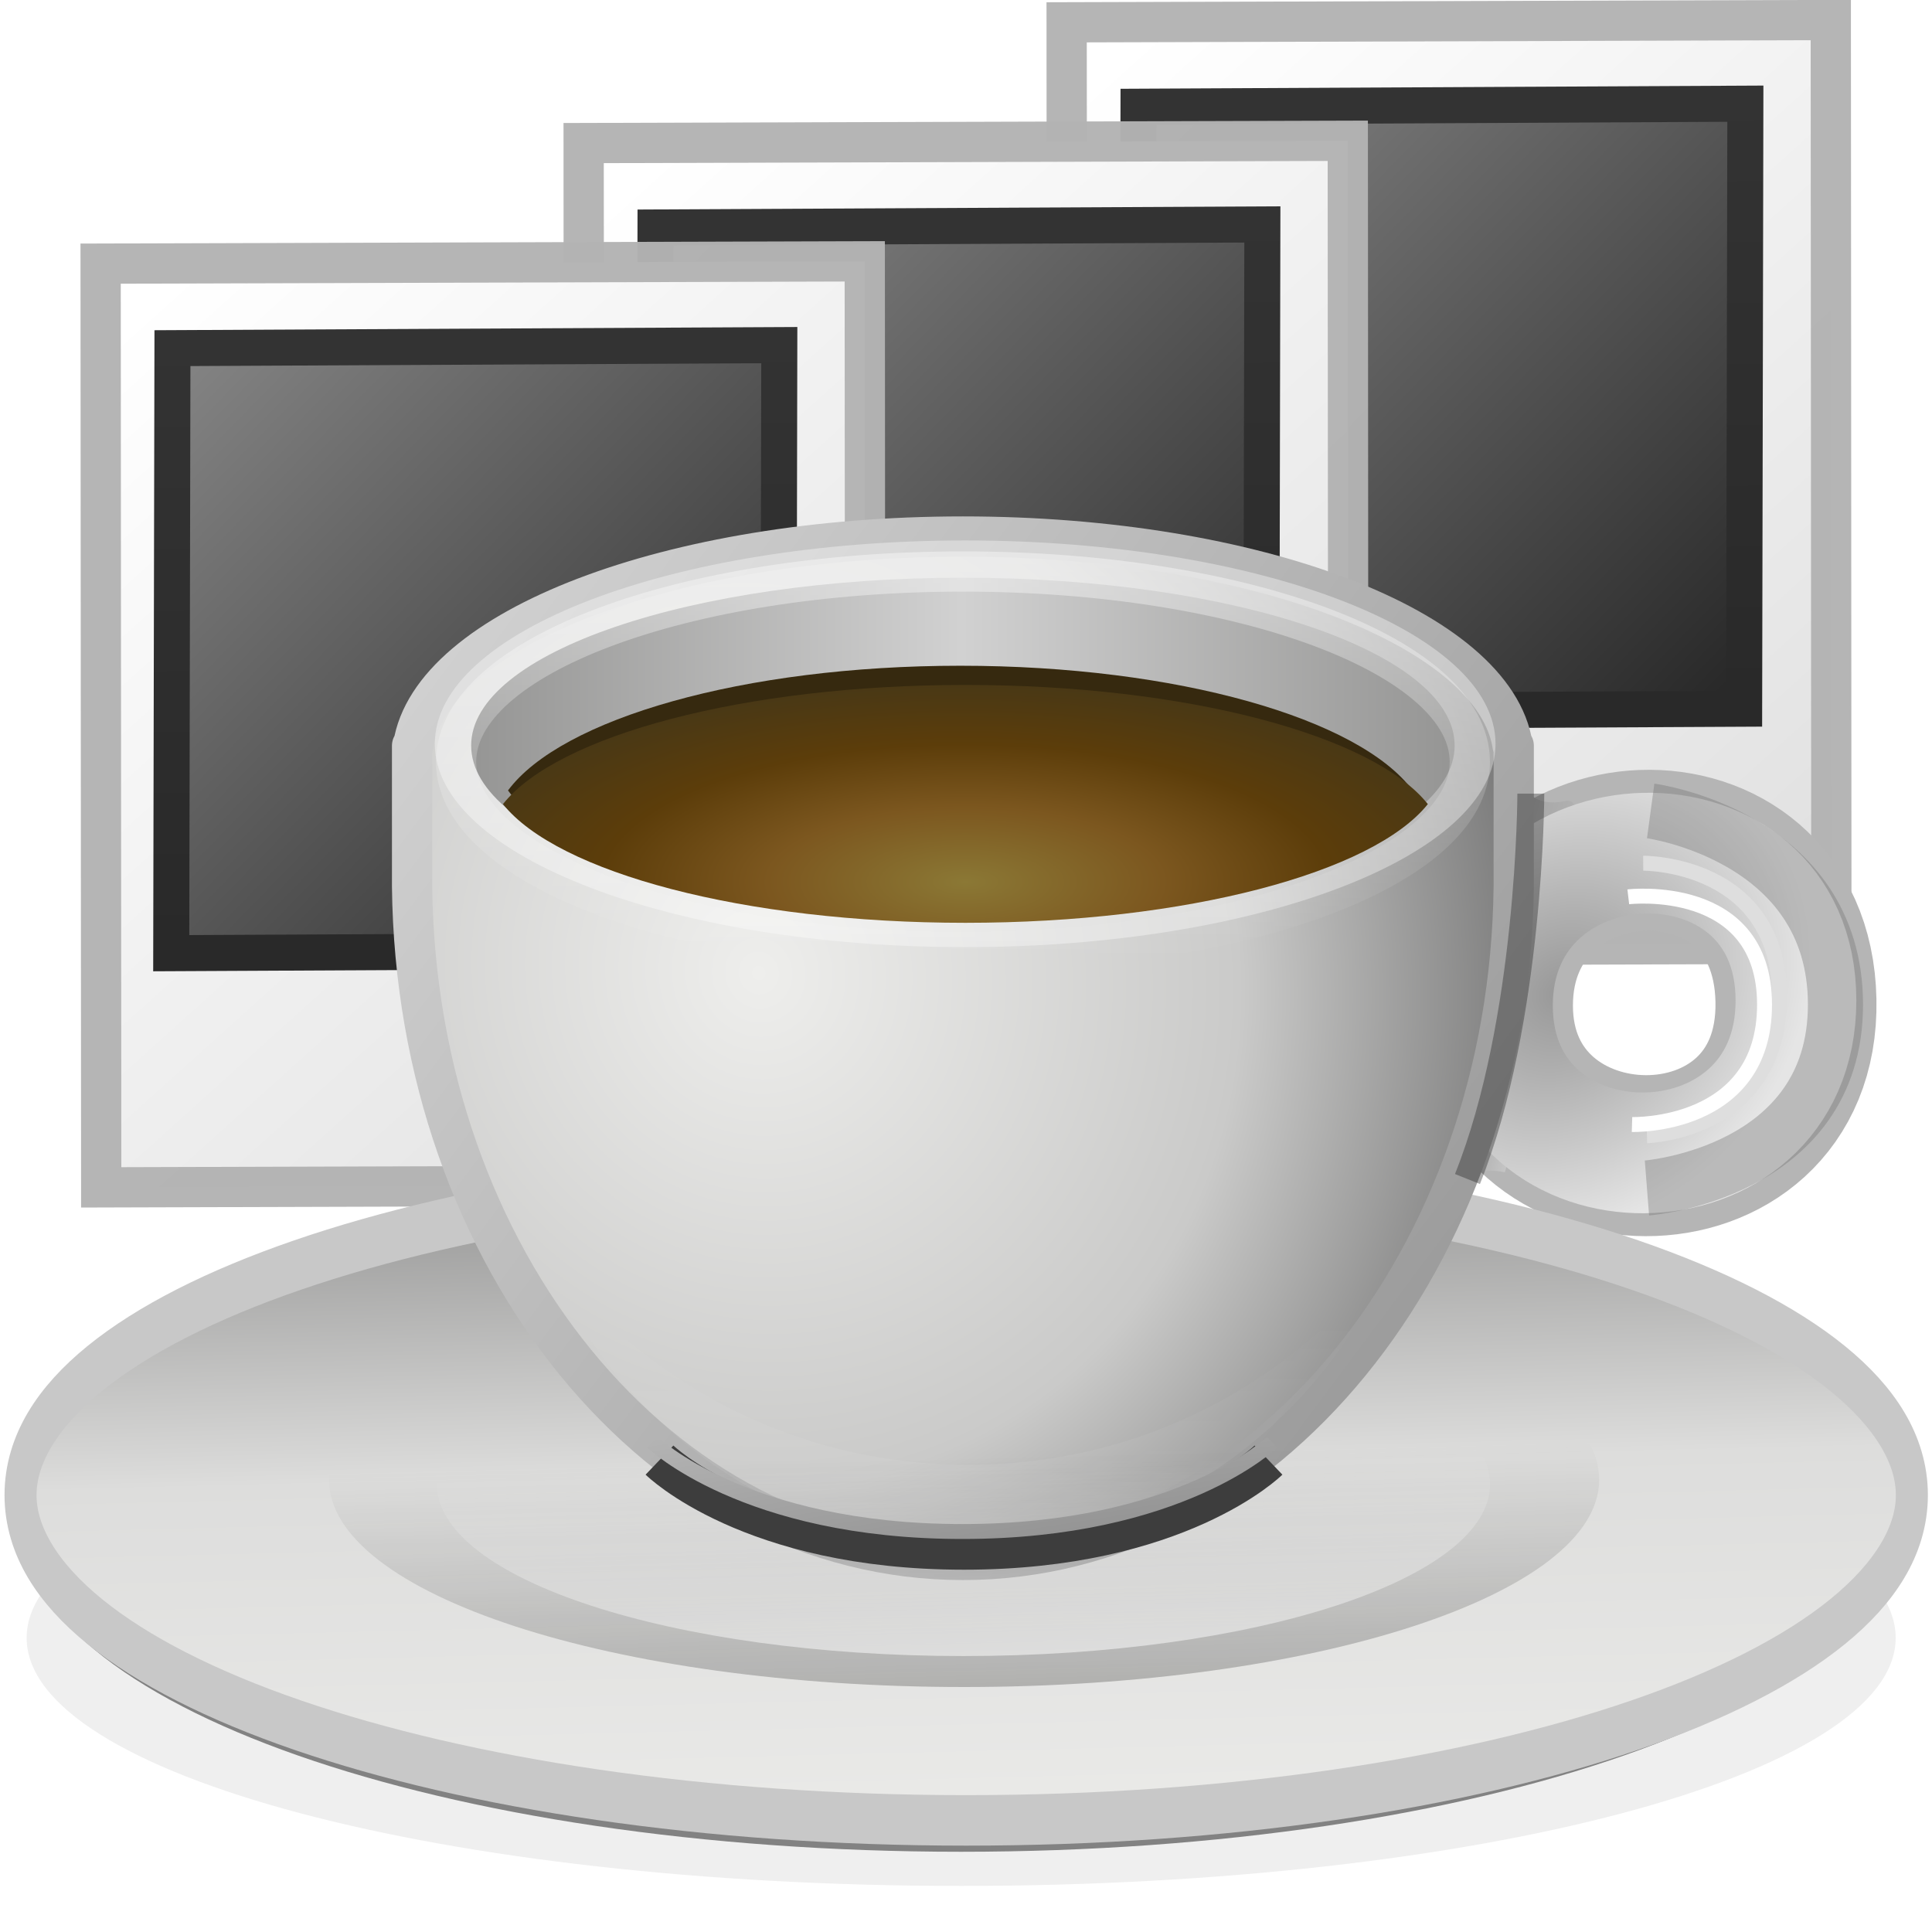
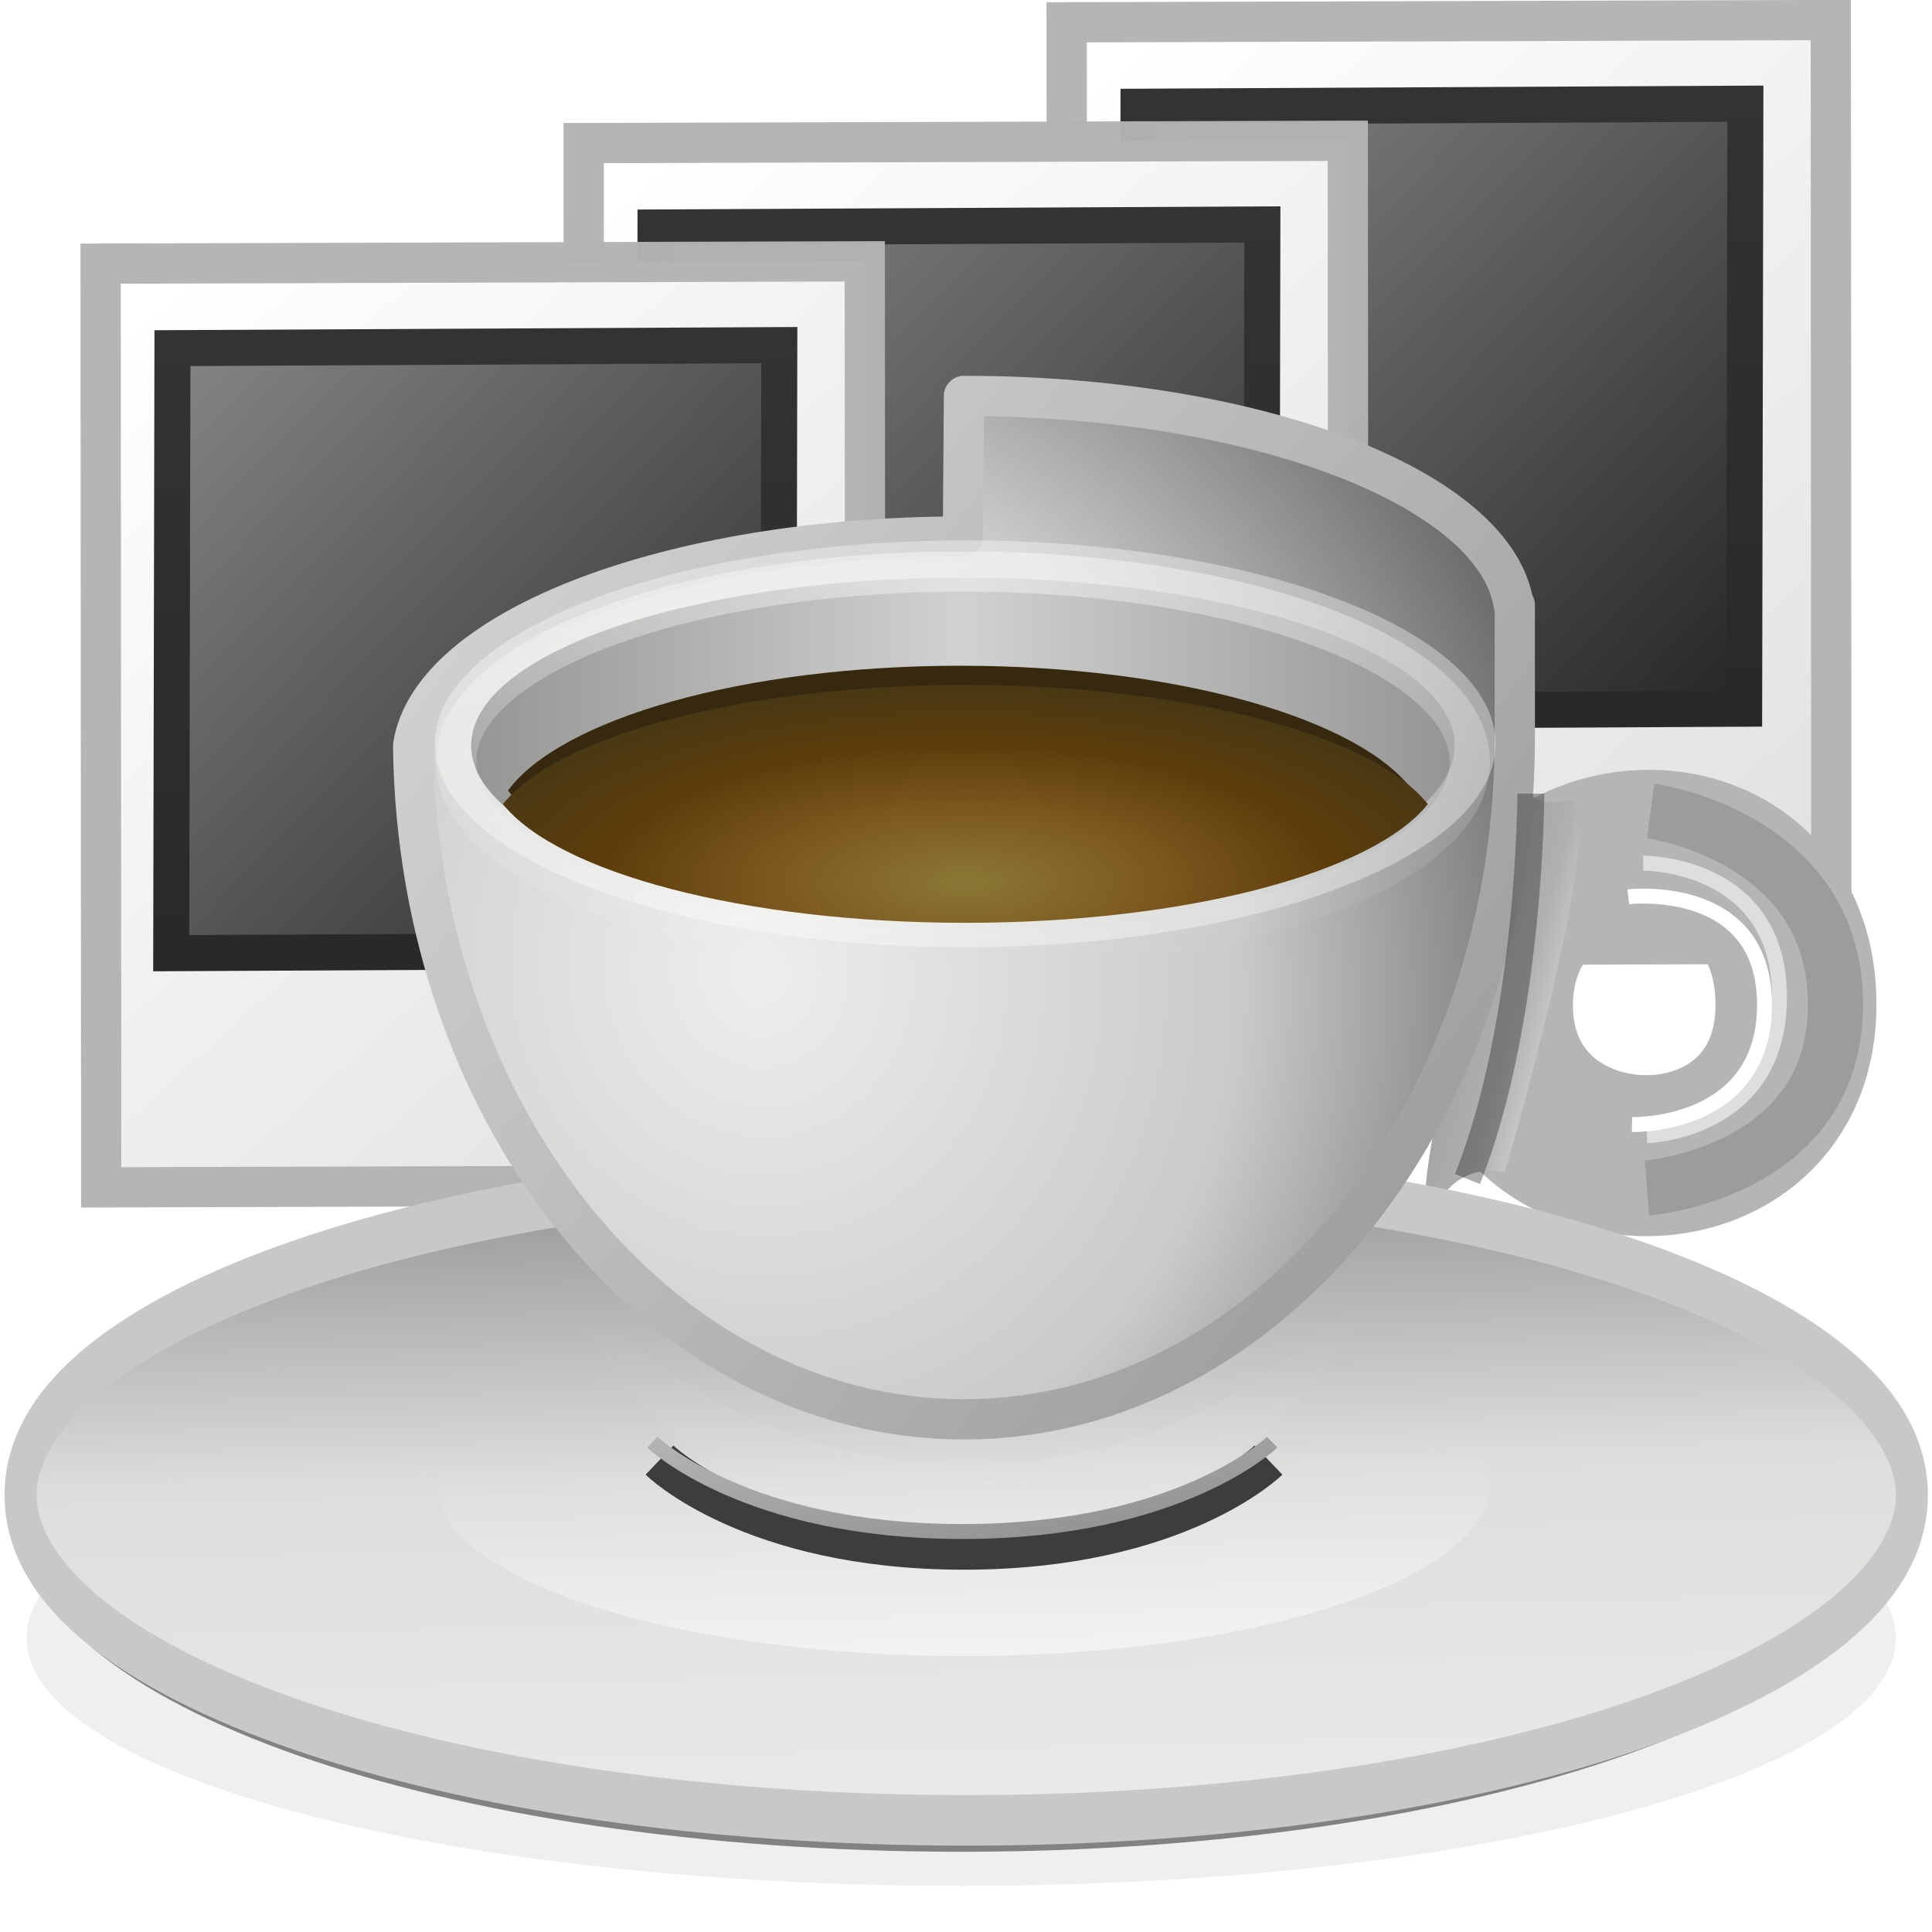
<svg xmlns="http://www.w3.org/2000/svg" xmlns:ns1="http://www.inkscape.org/namespaces/inkscape" xmlns:ns2="http://sodipodi.sourceforge.net/DTD/sodipodi-0.dtd" xmlns:xlink="http://www.w3.org/1999/xlink" width="48" height="48" id="svg4335" version="1.1" ns1:version="0.48.2 r9819" ns2:docname="ristretto_48.svg" ns1:export-filename="/home/ochosi/Nerdstuff/icons/ristretto/ristretto_48a.png" ns1:export-xdpi="90" ns1:export-ydpi="90">
  <defs id="defs4337">
    <linearGradient id="linearGradient5348">
      <stop id="stop5350" style="stop-color:#eeeeec;stop-opacity:0.067;" offset="0" />
      <stop id="stop5354" style="stop-color:#3c3c3c;stop-opacity:0.84;" offset="1" />
    </linearGradient>
    <linearGradient id="linearGradient5464">
      <stop id="stop5466" style="stop-color:#989898;stop-opacity:1;" offset="0" />
      <stop offset="0.573" style="stop-color:#b0b0b0;stop-opacity:1;" id="stop5468" />
      <stop id="stop5470" style="stop-color:#e5e5e5;stop-opacity:1;" offset="1" />
    </linearGradient>
    <linearGradient id="linearGradient5306">
      <stop offset="0" style="stop-color:#989898;stop-opacity:1;" id="stop5308" />
      <stop id="stop5320" style="stop-color:#b0b0b0;stop-opacity:1;" offset="0.331" />
      <stop offset="1" style="stop-color:#e5e5e5;stop-opacity:1;" id="stop5310" />
    </linearGradient>
    <linearGradient id="linearGradient3967">
      <stop offset="0" style="stop-color:#f9f9f6;stop-opacity:1;" id="stop3969" />
      <stop offset="0.509" style="stop-color:#dddddc;stop-opacity:1;" id="stop3971" />
      <stop offset="1" style="stop-color:#2f2f2f;stop-opacity:1;" id="stop3973" />
    </linearGradient>
    <linearGradient id="linearGradient5272">
      <stop offset="0" style="stop-color:#eeeeec;stop-opacity:1" id="stop5274" />
      <stop offset="0.577" style="stop-color:#cacac9;stop-opacity:1" id="stop5276" />
      <stop offset="1" style="stop-color:#6b6b6b;stop-opacity:1" id="stop5278" />
    </linearGradient>
    <linearGradient id="linearGradient3584">
      <stop id="stop3586" style="stop-color:#929292;stop-opacity:1;" offset="0" />
      <stop id="stop3588" style="stop-color:#d4d4d4;stop-opacity:1;" offset="1" />
    </linearGradient>
    <filter x="-0.056" y="-0.113" width="1.113" height="1.225" color-interpolation-filters="sRGB" id="filter3550">
      <feGaussianBlur stdDeviation="1.374" id="feGaussianBlur3552" />
    </filter>
    <linearGradient id="linearGradient3526">
      <stop id="stop3528" style="stop-color:#d1d1d1;stop-opacity:1" offset="0" />
      <stop id="stop3530" style="stop-color:#959594;stop-opacity:1" offset="1" />
    </linearGradient>
    <linearGradient id="linearGradient3740">
      <stop id="stop3743" style="stop-color:#8b7835;stop-opacity:1;" offset="0" />
      <stop id="stop3771" style="stop-color:#7c571f;stop-opacity:1;" offset="0.371" />
      <stop id="stop3745" style="stop-color:#5c3d0a;stop-opacity:1;" offset="0.686" />
      <stop id="stop3747" style="stop-color:#483816;stop-opacity:1" offset="1" />
    </linearGradient>
    <linearGradient id="linearGradient5370">
      <stop offset="0" style="stop-color:#000000;stop-opacity:1" id="stop5372" />
      <stop offset="1" style="stop-color:#000000;stop-opacity:0" id="stop5374" />
    </linearGradient>
    <linearGradient id="linearGradient5236">
      <stop style="stop-color:#ffffff;stop-opacity:1;" offset="0" id="stop5238" />
      <stop style="stop-color:#ffffff;stop-opacity:0" offset="1" id="stop5240" />
    </linearGradient>
    <linearGradient id="linearGradient3595">
      <stop id="stop3597" style="stop-color:#ffffff;stop-opacity:1" offset="0" />
      <stop id="stop3599" style="stop-color:#ffffff;stop-opacity:0" offset="1" />
    </linearGradient>
    <filter color-interpolation-filters="sRGB" id="filter3615">
      <feGaussianBlur stdDeviation="0.655" id="feGaussianBlur3617" />
    </filter>
    <linearGradient id="linearGradient3666">
      <stop id="stop3668" style="stop-color:#ffffff;stop-opacity:1" offset="0" />
      <stop id="stop3670" style="stop-color:#ffffff;stop-opacity:0" offset="1" />
    </linearGradient>
    <linearGradient id="linearGradient3584-0">
      <stop id="stop3586-1" style="stop-color:#5f5f5f;stop-opacity:1" offset="0" />
      <stop id="stop3588-6" style="stop-color:#c6c6c6;stop-opacity:1" offset="1" />
    </linearGradient>
    <filter color-interpolation-filters="sRGB" ns1:collect="always" id="filter3955-3" x="-0.028" width="1.055" y="-0.126" height="1.253">
      <feGaussianBlur ns1:collect="always" stdDeviation="0.335" id="feGaussianBlur3957-5" />
    </filter>
    <linearGradient id="linearGradient5348-8">
      <stop id="stop5350-1" style="stop-color:#eeeeec;stop-opacity:0.067;" offset="0" />
      <stop id="stop5354-0" style="stop-color:#3c3c3c;stop-opacity:0.84;" offset="1" />
    </linearGradient>
    <filter color-interpolation-filters="sRGB" ns1:collect="always" id="filter5342-7">
      <feGaussianBlur ns1:collect="always" stdDeviation="0.078" id="feGaussianBlur5344-2" />
    </filter>
    <linearGradient id="linearGradient5464-4">
      <stop id="stop5466-9" style="stop-color:#989898;stop-opacity:1;" offset="0" />
      <stop offset="0.573" style="stop-color:#b0b0b0;stop-opacity:1;" id="stop5468-9" />
      <stop id="stop5470-2" style="stop-color:#e5e5e5;stop-opacity:1;" offset="1" />
    </linearGradient>
    <linearGradient id="linearGradient5306-3">
      <stop offset="0" style="stop-color:#989898;stop-opacity:1;" id="stop5308-6" />
      <stop id="stop5320-6" style="stop-color:#b0b0b0;stop-opacity:1;" offset="0.331" />
      <stop offset="1" style="stop-color:#e5e5e5;stop-opacity:1;" id="stop5310-7" />
    </linearGradient>
    <linearGradient id="linearGradient3967-4">
      <stop offset="0" style="stop-color:#f9f9f6;stop-opacity:1;" id="stop3969-6" />
      <stop offset="0.509" style="stop-color:#dddddc;stop-opacity:1;" id="stop3971-9" />
      <stop offset="1" style="stop-color:#2f2f2f;stop-opacity:1;" id="stop3973-6" />
    </linearGradient>
    <linearGradient id="linearGradient5272-0">
      <stop offset="0" style="stop-color:#eeeeec;stop-opacity:1" id="stop5274-9" />
      <stop offset="0.577" style="stop-color:#cacac9;stop-opacity:1" id="stop5276-9" />
      <stop offset="1" style="stop-color:#6b6b6b;stop-opacity:1" id="stop5278-5" />
    </linearGradient>
    <linearGradient id="linearGradient3584-1">
      <stop id="stop3586-7" style="stop-color:#929292;stop-opacity:1;" offset="0" />
      <stop id="stop3588-3" style="stop-color:#d4d4d4;stop-opacity:1;" offset="1" />
    </linearGradient>
    <filter x="-0.056" y="-0.113" width="1.113" height="1.225" color-interpolation-filters="sRGB" id="filter3550-0">
      <feGaussianBlur stdDeviation="1.374" id="feGaussianBlur3552-8" />
    </filter>
    <linearGradient id="linearGradient3526-5">
      <stop id="stop3528-4" style="stop-color:#d1d1d1;stop-opacity:1" offset="0" />
      <stop id="stop3530-3" style="stop-color:#959594;stop-opacity:1" offset="1" />
    </linearGradient>
    <linearGradient id="linearGradient3740-9">
      <stop id="stop3743-4" style="stop-color:#8b7835;stop-opacity:1;" offset="0" />
      <stop id="stop3771-6" style="stop-color:#7c571f;stop-opacity:1;" offset="0.371" />
      <stop id="stop3745-2" style="stop-color:#5c3d0a;stop-opacity:1;" offset="0.686" />
      <stop id="stop3747-3" style="stop-color:#483816;stop-opacity:1" offset="1" />
    </linearGradient>
    <linearGradient id="linearGradient5370-6">
      <stop offset="0" style="stop-color:#000000;stop-opacity:1" id="stop5372-2" />
      <stop offset="1" style="stop-color:#000000;stop-opacity:0" id="stop5374-7" />
    </linearGradient>
    <filter color-interpolation-filters="sRGB" ns1:collect="always" id="filter5396-0" x="-0.157" width="1.313" y="-0.529" height="2.059">
      <feGaussianBlur ns1:collect="always" stdDeviation="1.442" id="feGaussianBlur5398-7" />
    </filter>
    <linearGradient id="linearGradient5236-7">
      <stop style="stop-color:#ffffff;stop-opacity:1;" offset="0" id="stop5238-4" />
      <stop style="stop-color:#ffffff;stop-opacity:0" offset="1" id="stop5240-3" />
    </linearGradient>
    <filter ns1:collect="always" id="filter5268-1" x="-0.052" width="1.105" y="-0.177" height="1.354" color-interpolation-filters="sRGB">
      <feGaussianBlur ns1:collect="always" stdDeviation="0.482" id="feGaussianBlur5270-2" />
    </filter>
    <linearGradient id="linearGradient3595-7">
      <stop id="stop3597-5" style="stop-color:#ffffff;stop-opacity:1" offset="0" />
      <stop id="stop3599-5" style="stop-color:#ffffff;stop-opacity:0" offset="1" />
    </linearGradient>
    <filter color-interpolation-filters="sRGB" id="filter3615-8">
      <feGaussianBlur stdDeviation="0.655" id="feGaussianBlur3617-0" />
    </filter>
    <linearGradient id="linearGradient3666-7">
      <stop id="stop3668-7" style="stop-color:#ffffff;stop-opacity:1" offset="0" />
      <stop id="stop3670-3" style="stop-color:#ffffff;stop-opacity:0" offset="1" />
    </linearGradient>
    <filter ns1:collect="always" id="filter5300-7" x="-0.033" width="1.066" y="-0.229" height="1.457" color-interpolation-filters="sRGB">
      <feGaussianBlur ns1:collect="always" stdDeviation="0.21" id="feGaussianBlur5302-7" />
    </filter>
    <linearGradient id="linearGradient3584-0-9">
      <stop id="stop3586-1-3" style="stop-color:#5f5f5f;stop-opacity:1" offset="0" />
      <stop id="stop3588-6-2" style="stop-color:#c6c6c6;stop-opacity:1" offset="1" />
    </linearGradient>
    <filter color-interpolation-filters="sRGB" ns1:collect="always" id="filter5518-0" x="-1.042" width="3.084" y="-0.145" height="1.289">
      <feGaussianBlur ns1:collect="always" stdDeviation="1.554" id="feGaussianBlur5520-7" />
    </filter>
    <filter color-interpolation-filters="sRGB" ns1:collect="always" id="filter4172-8" x="-0.121" width="1.242" y="-0.061" height="1.121">
      <feGaussianBlur ns1:collect="always" stdDeviation="0.461" id="feGaussianBlur4174-2" />
    </filter>
    <filter color-interpolation-filters="sRGB" ns1:collect="always" id="filter4157-0" x="-0.309" width="1.618" y="-0.184" height="1.368">
      <feGaussianBlur ns1:collect="always" stdDeviation="1.174" id="feGaussianBlur4159-7" />
    </filter>
    <filter ns1:collect="always" id="filter5623" x="-0.45" width="1.9" y="-0.225" height="1.45">
      <feGaussianBlur ns1:collect="always" stdDeviation="2.367" id="feGaussianBlur5625" />
    </filter>
    <linearGradient ns1:collect="always" xlink:href="#linearGradient5348-8" id="linearGradient5653" gradientUnits="userSpaceOnUse" x1="-14.992" y1="16.765" x2="-14.992" y2="11.123" />
    <linearGradient ns1:collect="always" xlink:href="#linearGradient3967-4" id="linearGradient5659" gradientUnits="userSpaceOnUse" x1="-13.725" y1="20.628" x2="-13.95" y2="6.172" />
    <linearGradient ns1:collect="always" xlink:href="#linearGradient5370-6" id="linearGradient5669" gradientUnits="userSpaceOnUse" x1="23.476" y1="43.139" x2="23.388" y2="39.335" />
    <linearGradient ns1:collect="always" xlink:href="#linearGradient5236-7" id="linearGradient5671" gradientUnits="userSpaceOnUse" x1="23.476" y1="43.139" x2="23.388" y2="39.335" />
    <linearGradient ns1:collect="always" xlink:href="#linearGradient3595-7" id="linearGradient5673" gradientUnits="userSpaceOnUse" gradientTransform="translate(-64.303,-0.031)" x1="87.05" y1="53.75" x2="87.05" y2="41.73" />
    <linearGradient ns1:collect="always" xlink:href="#linearGradient3584-0-9" id="linearGradient5703" gradientUnits="userSpaceOnUse" gradientTransform="matrix(0.94,0,0,1.013,1.274,1002.024)" x1="21.767" y1="47.292" x2="19.958" y2="34.771" />
    <linearGradient ns1:collect="always" xlink:href="#linearGradient3666-7" id="linearGradient5707" gradientUnits="userSpaceOnUse" gradientTransform="matrix(0.43,0,0,0.323,21.449,1018.005)" x1="-1.937" y1="0.988" x2="-1.937" y2="31.827" />
    <radialGradient ns1:collect="always" xlink:href="#linearGradient3740-9" id="radialGradient5713" gradientUnits="userSpaceOnUse" gradientTransform="matrix(0.501,-1.2355755e-8,0,0.189,19.757,1020.126)" cx="8.438" cy="32.535" fx="8.438" fy="32.535" r="26.406" />
    <linearGradient ns1:collect="always" xlink:href="#linearGradient3526-5" id="linearGradient5717" gradientUnits="userSpaceOnUse" gradientTransform="matrix(0.417,0,0,0.285,21.523,1018.225)" spreadMethod="reflect" x1="5.684" y1="16.366" x2="35.033" y2="16.366" />
    <radialGradient ns1:collect="always" xlink:href="#linearGradient5272-0" id="radialGradient5721" gradientUnits="userSpaceOnUse" gradientTransform="matrix(0.181,0.665,-0.621,0.169,36.861,1029.312)" cx="-7.947" cy="26.682" fx="-7.947" fy="26.682" r="32" />
    <linearGradient ns1:collect="always" xlink:href="#linearGradient3584-1" id="linearGradient5723" gradientUnits="userSpaceOnUse" gradientTransform="matrix(0.434,0,0,0.478,-13.135,1017.064)" x1="117.303" y1="55.031" x2="53.303" y2="2.36" />
    <radialGradient ns1:collect="always" xlink:href="#linearGradient5306-3" id="radialGradient5727" gradientUnits="userSpaceOnUse" gradientTransform="matrix(0.242,0.272,-0.316,0.281,34.204,981.324)" cx="106.305" cy="66.88" fx="106.305" fy="66.88" r="15.57" />
    <linearGradient ns1:collect="always" xlink:href="#linearGradient5464-4" id="linearGradient5730" gradientUnits="userSpaceOnUse" gradientTransform="matrix(0.39,0,0,0.337,-1.696,1006.943)" x1="94.203" y1="65.082" x2="106.098" y2="67.957" />
    <linearGradient x1="302.857" y1="366.648" x2="302.857" y2="609.505" id="linearGradient2514" xlink:href="#linearGradient5048" gradientUnits="userSpaceOnUse" gradientTransform="matrix(0.033,0,0,0.015,-25.772,20.025)" />
    <linearGradient id="linearGradient5048">
      <stop id="stop5050" style="stop-color:#000000;stop-opacity:0" offset="0" />
      <stop id="stop5056" style="stop-color:#000000;stop-opacity:1" offset="0.5" />
      <stop id="stop5052" style="stop-color:#000000;stop-opacity:0" offset="1" />
    </linearGradient>
    <radialGradient cx="605.714" cy="486.648" r="117.143" fx="605.714" fy="486.648" id="radialGradient2516" xlink:href="#linearGradient5060" gradientUnits="userSpaceOnUse" gradientTransform="matrix(0.031,0,0,0.015,-24.518,20.025)" />
    <linearGradient id="linearGradient5060">
      <stop id="stop5062" style="stop-color:#000000;stop-opacity:1" offset="0" />
      <stop id="stop5064" style="stop-color:#000000;stop-opacity:0" offset="1" />
    </linearGradient>
    <radialGradient cx="605.714" cy="486.648" r="117.143" fx="605.714" fy="486.648" id="radialGradient2518" xlink:href="#linearGradient5060" gradientUnits="userSpaceOnUse" gradientTransform="matrix(-0.031,0,0,0.015,-2.813,20.025)" />
    <linearGradient id="linearGradient3032">
      <stop id="stop3034" style="stop-color:#000000;stop-opacity:1" offset="0" />
      <stop id="stop3036" style="stop-color:#000000;stop-opacity:0" offset="1" />
    </linearGradient>
    <linearGradient x1="108.265" y1="110.281" x2="25.818" y2="14.029" id="linearGradient2526" xlink:href="#linearGradient259-942" gradientUnits="userSpaceOnUse" gradientTransform="matrix(0.259,0,0,0.185,-29.552,-23.92)" />
    <linearGradient id="linearGradient259-942">
      <stop id="stop3802" style="stop-color:#ffffff;stop-opacity:1" offset="0" />
      <stop id="stop3804" style="stop-color:#e0e0e0;stop-opacity:1" offset="1" />
    </linearGradient>
    <linearGradient x1="28.938" y1="17.333" x2="105.365" y2="92.824" id="linearGradient2521" xlink:href="#linearGradient4157-401-351" gradientUnits="userSpaceOnUse" gradientTransform="matrix(0.239,0,0,0.19,-28.248,-22.92)" />
    <linearGradient id="linearGradient4157-401-351">
      <stop id="stop3790" style="stop-color:#262626;stop-opacity:1" offset="0" />
      <stop id="stop3792" style="stop-color:#828282;stop-opacity:1" offset="1" />
    </linearGradient>
    <linearGradient x1="-24.032" y1="-13.091" x2="-24.098" y2="-40.164" id="linearGradient2523" xlink:href="#linearGradient3610-302" gradientUnits="userSpaceOnUse" gradientTransform="matrix(0.543,0,0,0.556,1.036,3.004)" />
    <linearGradient id="linearGradient3610-302">
      <stop id="stop3796" style="stop-color:#333333;stop-opacity:1" offset="0" />
      <stop id="stop3798" style="stop-color:#292929;stop-opacity:1" offset="1" />
    </linearGradient>
    <linearGradient y2="92.824" x2="105.365" y1="17.333" x1="28.938" gradientTransform="matrix(0.239,0,0,0.19,-28.248,-22.92)" gradientUnits="userSpaceOnUse" id="linearGradient3057" xlink:href="#linearGradient4157-401-351" ns1:collect="always" />
    <linearGradient y2="-40.164" x2="-24.098" y1="-13.091" x1="-24.032" gradientTransform="matrix(0.543,0,0,0.556,1.036,3.004)" gradientUnits="userSpaceOnUse" id="linearGradient3059" xlink:href="#linearGradient3610-302" ns1:collect="always" />
    <linearGradient ns1:collect="always" xlink:href="#linearGradient5048" id="linearGradient6250" gradientUnits="userSpaceOnUse" gradientTransform="matrix(0.033,0,0,0.015,-25.772,20.025)" x1="302.857" y1="366.648" x2="302.857" y2="609.505" />
    <radialGradient ns1:collect="always" xlink:href="#linearGradient5060" id="radialGradient6252" gradientUnits="userSpaceOnUse" gradientTransform="matrix(0.031,0,0,0.015,-24.518,20.025)" cx="605.714" cy="486.648" fx="605.714" fy="486.648" r="117.143" />
    <radialGradient ns1:collect="always" xlink:href="#linearGradient5060" id="radialGradient6254" gradientUnits="userSpaceOnUse" gradientTransform="matrix(-0.031,0,0,0.015,-2.813,20.025)" cx="605.714" cy="486.648" fx="605.714" fy="486.648" r="117.143" />
    <linearGradient ns1:collect="always" xlink:href="#linearGradient259-942" id="linearGradient6256" gradientUnits="userSpaceOnUse" gradientTransform="matrix(0.259,0,0,0.185,-29.552,-23.92)" x1="108.265" y1="110.281" x2="25.818" y2="14.029" />
    <linearGradient ns1:collect="always" xlink:href="#linearGradient4157-401-351" id="linearGradient6258" gradientUnits="userSpaceOnUse" gradientTransform="matrix(0.239,0,0,0.19,-28.248,-22.92)" x1="28.938" y1="17.333" x2="105.365" y2="92.824" />
    <linearGradient ns1:collect="always" xlink:href="#linearGradient3610-302" id="linearGradient6260" gradientUnits="userSpaceOnUse" gradientTransform="matrix(0.543,0,0,0.556,1.036,3.004)" x1="-24.032" y1="-13.091" x2="-24.098" y2="-40.164" />
    <linearGradient ns1:collect="always" xlink:href="#linearGradient5048" id="linearGradient6276" gradientUnits="userSpaceOnUse" gradientTransform="matrix(0.033,0,0,0.015,-25.772,20.025)" x1="302.857" y1="366.648" x2="302.857" y2="609.505" />
    <radialGradient ns1:collect="always" xlink:href="#linearGradient5060" id="radialGradient6278" gradientUnits="userSpaceOnUse" gradientTransform="matrix(0.031,0,0,0.015,-24.518,20.025)" cx="605.714" cy="486.648" fx="605.714" fy="486.648" r="117.143" />
    <radialGradient ns1:collect="always" xlink:href="#linearGradient5060" id="radialGradient6280" gradientUnits="userSpaceOnUse" gradientTransform="matrix(-0.031,0,0,0.015,-2.813,20.025)" cx="605.714" cy="486.648" fx="605.714" fy="486.648" r="117.143" />
    <linearGradient ns1:collect="always" xlink:href="#linearGradient259-942" id="linearGradient6282" gradientUnits="userSpaceOnUse" gradientTransform="matrix(0.259,0,0,0.185,-29.552,-23.92)" x1="108.265" y1="110.281" x2="25.818" y2="14.029" />
    <linearGradient ns1:collect="always" xlink:href="#linearGradient4157-401-351" id="linearGradient6284" gradientUnits="userSpaceOnUse" gradientTransform="matrix(0.239,0,0,0.19,-28.248,-22.92)" x1="28.938" y1="17.333" x2="105.365" y2="92.824" />
    <linearGradient ns1:collect="always" xlink:href="#linearGradient3610-302" id="linearGradient6286" gradientUnits="userSpaceOnUse" gradientTransform="matrix(0.543,0,0,0.556,1.036,3.004)" x1="-24.032" y1="-13.091" x2="-24.098" y2="-40.164" />
    <linearGradient ns1:collect="always" xlink:href="#linearGradient5048" id="linearGradient4060" gradientUnits="userSpaceOnUse" gradientTransform="matrix(0.033,0,0,0.015,-25.772,20.025)" x1="302.857" y1="366.648" x2="302.857" y2="609.505" />
    <radialGradient ns1:collect="always" xlink:href="#linearGradient5060" id="radialGradient4062" gradientUnits="userSpaceOnUse" gradientTransform="matrix(0.031,0,0,0.015,-24.518,20.025)" cx="605.714" cy="486.648" fx="605.714" fy="486.648" r="117.143" />
    <radialGradient ns1:collect="always" xlink:href="#linearGradient5060" id="radialGradient4064" gradientUnits="userSpaceOnUse" gradientTransform="matrix(-0.031,0,0,0.015,-2.813,20.025)" cx="605.714" cy="486.648" fx="605.714" fy="486.648" r="117.143" />
    <linearGradient ns1:collect="always" xlink:href="#linearGradient5048" id="linearGradient4086" gradientUnits="userSpaceOnUse" gradientTransform="matrix(0.033,0,0,0.015,-25.772,20.025)" x1="302.857" y1="366.648" x2="302.857" y2="609.505" />
    <radialGradient ns1:collect="always" xlink:href="#linearGradient5060" id="radialGradient4088" gradientUnits="userSpaceOnUse" gradientTransform="matrix(0.031,0,0,0.015,-24.518,20.025)" cx="605.714" cy="486.648" fx="605.714" fy="486.648" r="117.143" />
    <radialGradient ns1:collect="always" xlink:href="#linearGradient5060" id="radialGradient4090" gradientUnits="userSpaceOnUse" gradientTransform="matrix(-0.031,0,0,0.015,-2.813,20.025)" cx="605.714" cy="486.648" fx="605.714" fy="486.648" r="117.143" />
    <linearGradient ns1:collect="always" xlink:href="#linearGradient259-942" id="linearGradient4092" gradientUnits="userSpaceOnUse" gradientTransform="matrix(0.214,0,0,0.224,-79.728,-1030.641)" x1="108.265" y1="110.281" x2="25.818" y2="14.029" />
    <linearGradient ns1:collect="always" xlink:href="#linearGradient4157-401-351" id="linearGradient4094" gradientUnits="userSpaceOnUse" gradientTransform="matrix(0.19,0,0,0.192,-80.682,-1025.477)" x1="28.938" y1="17.333" x2="105.365" y2="92.824" />
    <linearGradient ns1:collect="always" xlink:href="#linearGradient3610-302" id="linearGradient4096" gradientUnits="userSpaceOnUse" gradientTransform="matrix(0.432,0,0,0.559,-57.401,-999.37)" x1="-24.032" y1="-13.091" x2="-24.098" y2="-40.164" />
    <linearGradient ns1:collect="always" xlink:href="#linearGradient4157-401-351" id="linearGradient4099" gradientUnits="userSpaceOnUse" gradientTransform="matrix(0.19,0,0,0.192,-26.933,-1031.786)" x1="28.938" y1="17.333" x2="105.365" y2="92.824" />
    <linearGradient ns1:collect="always" xlink:href="#linearGradient3610-302" id="linearGradient4101" gradientUnits="userSpaceOnUse" gradientTransform="matrix(0.432,0,0,0.559,-3.652,-1005.679)" x1="-24.032" y1="-13.091" x2="-24.098" y2="-40.164" />
    <linearGradient ns1:collect="always" xlink:href="#linearGradient259-942" id="linearGradient4104" gradientUnits="userSpaceOnUse" gradientTransform="matrix(0.214,0,0,0.224,-26.049,-1037.072)" x1="108.265" y1="110.281" x2="25.818" y2="14.029" />
    <linearGradient ns1:collect="always" xlink:href="#linearGradient5048" id="linearGradient4110" gradientUnits="userSpaceOnUse" gradientTransform="matrix(0.033,0,0,0.015,-25.772,20.025)" x1="302.857" y1="366.648" x2="302.857" y2="609.505" />
    <radialGradient ns1:collect="always" xlink:href="#linearGradient5060" id="radialGradient4112" gradientUnits="userSpaceOnUse" gradientTransform="matrix(0.031,0,0,0.015,-24.518,20.025)" cx="605.714" cy="486.648" fx="605.714" fy="486.648" r="117.143" />
    <radialGradient ns1:collect="always" xlink:href="#linearGradient5060" id="radialGradient4114" gradientUnits="userSpaceOnUse" gradientTransform="matrix(-0.031,0,0,0.015,-2.813,20.025)" cx="605.714" cy="486.648" fx="605.714" fy="486.648" r="117.143" />
    <linearGradient ns1:collect="always" xlink:href="#linearGradient4157-401-351" id="linearGradient4117" gradientUnits="userSpaceOnUse" gradientTransform="matrix(0.19,0,0,0.192,-39.087,-1028.718)" x1="28.938" y1="17.333" x2="105.365" y2="92.824" />
    <linearGradient ns1:collect="always" xlink:href="#linearGradient3610-302" id="linearGradient4119" gradientUnits="userSpaceOnUse" gradientTransform="matrix(0.432,0,0,0.559,-15.806,-1002.612)" x1="-24.032" y1="-13.091" x2="-24.098" y2="-40.164" />
    <linearGradient ns1:collect="always" xlink:href="#linearGradient5048" id="linearGradient4152" gradientUnits="userSpaceOnUse" gradientTransform="matrix(0.033,0,0,0.015,-25.772,20.025)" x1="302.857" y1="366.648" x2="302.857" y2="609.505" />
    <radialGradient ns1:collect="always" xlink:href="#linearGradient5060" id="radialGradient4154" gradientUnits="userSpaceOnUse" gradientTransform="matrix(0.031,0,0,0.015,-24.518,20.025)" cx="605.714" cy="486.648" fx="605.714" fy="486.648" r="117.143" />
    <radialGradient ns1:collect="always" xlink:href="#linearGradient5060" id="radialGradient4156" gradientUnits="userSpaceOnUse" gradientTransform="matrix(-0.031,0,0,0.015,-2.813,20.025)" cx="605.714" cy="486.648" fx="605.714" fy="486.648" r="117.143" />
    <linearGradient ns1:collect="always" xlink:href="#linearGradient259-942" id="linearGradient4158" gradientUnits="userSpaceOnUse" gradientTransform="matrix(0.214,0,0,0.224,-26.049,-1037.072)" x1="108.265" y1="110.281" x2="25.818" y2="14.029" />
    <linearGradient ns1:collect="always" xlink:href="#linearGradient4157-401-351" id="linearGradient4160" gradientUnits="userSpaceOnUse" gradientTransform="matrix(0.19,0,0,0.192,-26.933,-1031.786)" x1="28.938" y1="17.333" x2="105.365" y2="92.824" />
    <linearGradient ns1:collect="always" xlink:href="#linearGradient3610-302" id="linearGradient4162" gradientUnits="userSpaceOnUse" gradientTransform="matrix(0.432,0,0,0.559,-3.652,-1005.679)" x1="-24.032" y1="-13.091" x2="-24.098" y2="-40.164" />
    <linearGradient ns1:collect="always" xlink:href="#linearGradient5048" id="linearGradient4178" gradientUnits="userSpaceOnUse" gradientTransform="matrix(0.033,0,0,0.015,-25.772,20.025)" x1="302.857" y1="366.648" x2="302.857" y2="609.505" />
    <radialGradient ns1:collect="always" xlink:href="#linearGradient5060" id="radialGradient4180" gradientUnits="userSpaceOnUse" gradientTransform="matrix(0.031,0,0,0.015,-24.518,20.025)" cx="605.714" cy="486.648" fx="605.714" fy="486.648" r="117.143" />
    <radialGradient ns1:collect="always" xlink:href="#linearGradient5060" id="radialGradient4182" gradientUnits="userSpaceOnUse" gradientTransform="matrix(-0.031,0,0,0.015,-2.813,20.025)" cx="605.714" cy="486.648" fx="605.714" fy="486.648" r="117.143" />
    <linearGradient ns1:collect="always" xlink:href="#linearGradient259-942" id="linearGradient4184" gradientUnits="userSpaceOnUse" gradientTransform="matrix(0.214,0,0,0.224,-26.049,-1037.072)" x1="108.265" y1="110.281" x2="25.818" y2="14.029" />
    <linearGradient ns1:collect="always" xlink:href="#linearGradient4157-401-351" id="linearGradient4186" gradientUnits="userSpaceOnUse" gradientTransform="matrix(0.19,0,0,0.192,-26.933,-1031.786)" x1="28.938" y1="17.333" x2="105.365" y2="92.824" />
    <linearGradient ns1:collect="always" xlink:href="#linearGradient3610-302" id="linearGradient4188" gradientUnits="userSpaceOnUse" gradientTransform="matrix(0.432,0,0,0.559,-3.652,-1005.679)" x1="-24.032" y1="-13.091" x2="-24.098" y2="-40.164" />
    <linearGradient ns1:collect="always" xlink:href="#linearGradient4157-401-351" id="linearGradient4191" gradientUnits="userSpaceOnUse" gradientTransform="matrix(0.19,0,0,0.192,-27.312,-1031.787)" x1="28.938" y1="17.333" x2="105.365" y2="92.824" />
    <linearGradient ns1:collect="always" xlink:href="#linearGradient3610-302" id="linearGradient4193" gradientUnits="userSpaceOnUse" gradientTransform="matrix(0.432,0,0,0.559,-4.03,-1005.681)" x1="-24.032" y1="-13.091" x2="-24.098" y2="-40.164" />
    <linearGradient ns1:collect="always" xlink:href="#linearGradient259-942" id="linearGradient4196" gradientUnits="userSpaceOnUse" gradientTransform="matrix(0.214,0,0,0.224,-26.428,-1037.072)" x1="108.265" y1="110.281" x2="25.818" y2="14.029" />
    <linearGradient ns1:collect="always" xlink:href="#linearGradient259-942" id="linearGradient4206" gradientUnits="userSpaceOnUse" gradientTransform="matrix(0.214,0,0,0.224,-26.428,-1037.072)" x1="108.265" y1="110.281" x2="25.818" y2="14.029" />
    <linearGradient ns1:collect="always" xlink:href="#linearGradient4157-401-351" id="linearGradient4208" gradientUnits="userSpaceOnUse" gradientTransform="matrix(0.19,0,0,0.192,-27.312,-1031.787)" x1="28.938" y1="17.333" x2="105.365" y2="92.824" />
    <linearGradient ns1:collect="always" xlink:href="#linearGradient3610-302" id="linearGradient4210" gradientUnits="userSpaceOnUse" gradientTransform="matrix(0.432,0,0,0.559,-4.03,-1005.681)" x1="-24.032" y1="-13.091" x2="-24.098" y2="-40.164" />
    <linearGradient ns1:collect="always" xlink:href="#linearGradient4157-401-351" id="linearGradient4213" gradientUnits="userSpaceOnUse" gradientTransform="matrix(0.19,0,0,0.192,-12.012,-1018.495)" x1="28.938" y1="17.333" x2="105.365" y2="92.824" />
    <linearGradient ns1:collect="always" xlink:href="#linearGradient3610-302" id="linearGradient4215" gradientUnits="userSpaceOnUse" gradientTransform="matrix(0.432,0,0,0.559,11.269,-992.389)" x1="-24.032" y1="-13.091" x2="-24.098" y2="-40.164" />
    <linearGradient ns1:collect="always" xlink:href="#linearGradient259-942" id="linearGradient4218" gradientUnits="userSpaceOnUse" gradientTransform="matrix(0.214,0,0,0.224,-11.162,-1023.815)" x1="108.265" y1="110.281" x2="25.818" y2="14.029" />
    <linearGradient ns1:collect="always" xlink:href="#linearGradient259-942" id="linearGradient4228" gradientUnits="userSpaceOnUse" gradientTransform="matrix(0.214,0,0,0.224,-11.162,-1023.815)" x1="108.265" y1="110.281" x2="25.818" y2="14.029" />
    <linearGradient ns1:collect="always" xlink:href="#linearGradient4157-401-351" id="linearGradient4230" gradientUnits="userSpaceOnUse" gradientTransform="matrix(0.19,0,0,0.192,-12.012,-1018.495)" x1="28.938" y1="17.333" x2="105.365" y2="92.824" />
    <linearGradient ns1:collect="always" xlink:href="#linearGradient3610-302" id="linearGradient4232" gradientUnits="userSpaceOnUse" gradientTransform="matrix(0.432,0,0,0.559,11.269,-992.389)" x1="-24.032" y1="-13.091" x2="-24.098" y2="-40.164" />
    <linearGradient ns1:collect="always" xlink:href="#linearGradient259-942" id="linearGradient4240" gradientUnits="userSpaceOnUse" gradientTransform="matrix(0.214,0,0,0.224,-11.162,-1023.815)" x1="108.265" y1="110.281" x2="25.818" y2="14.029" />
    <linearGradient ns1:collect="always" xlink:href="#linearGradient4157-401-351" id="linearGradient4242" gradientUnits="userSpaceOnUse" gradientTransform="matrix(0.19,0,0,0.192,-12.012,-1018.495)" x1="28.938" y1="17.333" x2="105.365" y2="92.824" />
    <linearGradient ns1:collect="always" xlink:href="#linearGradient3610-302" id="linearGradient4244" gradientUnits="userSpaceOnUse" gradientTransform="matrix(0.432,0,0,0.559,11.269,-992.389)" x1="-24.032" y1="-13.091" x2="-24.098" y2="-40.164" />
  </defs>
  <ns2:namedview id="base" pagecolor="#ffffff" bordercolor="#666666" borderopacity="1.0" ns1:pageopacity="0.0" ns1:pageshadow="2" ns1:zoom="7.9195959" ns1:cx="35.158268" ns1:cy="37.429971" ns1:document-units="px" ns1:current-layer="layer1" showgrid="false" ns1:window-width="1280" ns1:window-height="752" ns1:window-x="0" ns1:window-y="24" ns1:window-maximized="1" showguides="true" ns1:guide-bbox="true" />
  <g ns1:label="Layer 1" ns1:groupmode="layer" id="layer1" transform="translate(0,-1004.362)">
    <g transform="translate(38.707,6.942)" id="g4234">
      <rect width="18.985" height="22.95" x="-6.145" y="-1020.886" transform="matrix(-1,0.003,-6.3478256e-4,-1,0,0)" id="rect4236" style="fill:url(#linearGradient4240);fill-opacity:1;stroke:#b3b3b3;stroke-width:1;stroke-linecap:round;stroke-linejoin:miter;stroke-miterlimit:4;stroke-opacity:0.969;stroke-dasharray:none" />
      <rect width="15.077" height="15.032" rx="0" ry="0" x="-6.656" y="-1015.061" transform="matrix(-1,0.005,0.002,-1,0,0)" id="rect4238" style="fill:url(#linearGradient4242);fill-opacity:1;stroke:url(#linearGradient4244);stroke-width:0.895;stroke-linecap:round;stroke-linejoin:miter;stroke-miterlimit:4;stroke-opacity:1;stroke-dasharray:none" />
    </g>
    <g id="g4224" transform="translate(26.707,9.942)">
      <rect style="fill:url(#linearGradient4228);fill-opacity:1;stroke:#b3b3b3;stroke-width:1;stroke-linecap:round;stroke-linejoin:miter;stroke-miterlimit:4;stroke-opacity:0.969;stroke-dasharray:none" id="rect4148" transform="matrix(-1,0.003,-6.3478256e-4,-1,0,0)" y="-1020.886" x="-6.145" height="22.95" width="18.985" />
      <rect style="fill:url(#linearGradient4230);fill-opacity:1;stroke:url(#linearGradient4232);stroke-width:0.895;stroke-linecap:round;stroke-linejoin:miter;stroke-miterlimit:4;stroke-opacity:1;stroke-dasharray:none" id="rect4150" transform="matrix(-1,0.005,0.002,-1,0,0)" y="-1015.061" x="-6.656" ry="0" rx="0" height="15.032" width="15.077" />
    </g>
    <g id="g4202" transform="translate(-0.568,-0.275)">
      <rect width="18.985" height="22.95" x="-21.411" y="-1034.144" transform="matrix(-1,0.003,-6.3478256e-4,-1,0,0)" id="rect3580" style="fill:url(#linearGradient4206);fill-opacity:1;stroke:#b3b3b3;stroke-width:1;stroke-linecap:round;stroke-linejoin:miter;stroke-miterlimit:4;stroke-opacity:0.969;stroke-dasharray:none" />
      <rect width="15.077" height="15.032" rx="0" ry="0" x="-21.956" y="-1028.353" transform="matrix(-1,0.005,0.002,-1,0,0)" id="rect3582" style="fill:url(#linearGradient4208);fill-opacity:1;stroke:url(#linearGradient4210);stroke-width:0.895;stroke-linecap:round;stroke-linejoin:miter;stroke-miterlimit:4;stroke-opacity:1;stroke-dasharray:none" />
    </g>
    <g id="g6347">
      <path transform="matrix(1.592,0,0,1.937,46.254,1018.848)" d="m 0.53,13.529 c 0,1.757 -6.53,3.182 -14.584,3.182 -8.055,0 -14.584,-1.425 -14.584,-3.182 0,-1.757 6.53,-3.182 14.584,-3.182 8.055,0 14.584,1.425 14.584,3.182 z" ns2:ry="3.1819806" ns2:rx="14.584078" ns2:cy="13.528544" ns2:cx="-14.053747" id="path3953" style="opacity:0.25;fill:#000000;fill-opacity:1;stroke:none;filter:url(#filter3955-3)" ns2:type="arc" />
      <path ns2:type="arc" style="opacity:0.784;fill:url(#linearGradient5653);fill-opacity:1;stroke:none" id="path5346" ns2:cx="-14.053747" ns2:cy="13.528544" ns2:rx="14.584078" ns2:ry="3.1819806" d="m 0.53,13.529 c 0,1.757 -6.53,3.182 -14.584,3.182 -8.055,0 -14.584,-1.425 -14.584,-3.182 0,-1.757 6.53,-3.182 14.584,-3.182 8.055,0 14.584,1.425 14.584,3.182 z" transform="matrix(1.612,0,0,2.541,46.671,1007.115)" />
      <path ns2:type="arc" style="fill:none;stroke:#828282;stroke-width:0.372;stroke-linecap:round;stroke-linejoin:round;stroke-miterlimit:4;stroke-opacity:1;stroke-dasharray:none;filter:url(#filter5342-7)" id="path5304" ns2:cx="-14.053747" ns2:cy="13.528544" ns2:rx="14.584078" ns2:ry="3.1819806" d="m 0.53,13.529 c 0,1.757 -6.53,3.182 -14.584,3.182 -8.055,0 -14.584,-1.425 -14.584,-3.182 0,-1.757 6.53,-3.182 14.584,-3.182 8.055,0 14.584,1.425 14.584,3.182 z" transform="matrix(1.592,0,0,2.557,46.249,1007.163)" />
      <path style="fill:none;stroke:#b5b5b5;stroke-width:4;stroke-linecap:butt;stroke-linejoin:miter;stroke-miterlimit:4;stroke-opacity:1;stroke-dasharray:none" d="m 37.079,1029.345 c 0,-4.909 7.438,-5.329 7.541,-0.126 0.103,5.204 -7.541,5.035 -7.541,0.126 z" id="path5400" ns1:connector-curvature="0" ns2:nodetypes="zzz" />
      <path ns2:nodetypes="cscsc" ns1:connector-curvature="0" id="path5454" d="m 37.729,1023.461 c 0,0 0.028,1.038 1.171,0.801 1.267,-0.263 -1.513,9.228 -1.513,9.228 0,0 -0.976,-0.295 -1.61,0.674 -1.464,2.236 1.952,-10.703 1.952,-10.703 z" style="fill:url(#linearGradient5730);fill-opacity:1;stroke:none" />
-       <path ns2:nodetypes="zzz" ns1:connector-curvature="0" id="path4584" d="m 37.079,1029.345 c 0,-4.909 7.541,-5.144 7.541,-0.126 0,5.019 -7.541,5.035 -7.541,0.126 z" style="fill:none;stroke:url(#radialGradient5727);stroke-width:3;stroke-linecap:butt;stroke-linejoin:miter;stroke-miterlimit:4;stroke-opacity:1;stroke-dasharray:none" />
      <path transform="matrix(1.611,0,0,2.54,46.646,1007.143)" d="m 0.53,13.529 c 0,1.757 -6.53,3.182 -14.584,3.182 -8.055,0 -14.584,-1.425 -14.584,-3.182 0,-1.757 6.53,-3.182 14.584,-3.182 8.055,0 14.584,1.425 14.584,3.182 z" ns2:ry="3.1819806" ns2:rx="14.584078" ns2:cy="13.528544" ns2:cx="-14.053747" id="path3150" style="fill:url(#linearGradient5659);fill-opacity:1;stroke:#c8c8c8;stroke-width:0.494;stroke-linecap:round;stroke-linejoin:round;stroke-miterlimit:4;stroke-opacity:1;stroke-dasharray:none" ns2:type="arc" />
-       <path d="m 23.923,1017.692 c -7.268,0 -13.217,2.299 -13.658,5.196 l -0.027,0 0,0.343 0,2.926 0,0.224 c 0.098,9.259 6.191,16.737 13.685,16.737 7.493,0 13.587,-7.478 13.685,-16.737 7.43e-4,-0.076 0,-0.148 0,-0.224 l 0,-2.926 0,-0.343 -0.027,0 c -0.44,-2.897 -6.39,-5.196 -13.658,-5.196 z" id="path2706" style="fill:url(#radialGradient5721);fill-opacity:1;fill-rule:nonzero;stroke:url(#linearGradient5723);stroke-width:1;stroke-linecap:square;stroke-linejoin:round;stroke-miterlimit:4;stroke-opacity:1;stroke-dasharray:none;stroke-dashoffset:0;marker:none;visibility:visible;display:inline;overflow:visible;enable-background:accumulate" ns1:connector-curvature="0" />
+       <path d="m 23.923,1017.692 c -7.268,0 -13.217,2.299 -13.658,5.196 c 0.098,9.259 6.191,16.737 13.685,16.737 7.493,0 13.587,-7.478 13.685,-16.737 7.43e-4,-0.076 0,-0.148 0,-0.224 l 0,-2.926 0,-0.343 -0.027,0 c -0.44,-2.897 -6.39,-5.196 -13.658,-5.196 z" id="path2706" style="fill:url(#radialGradient5721);fill-opacity:1;fill-rule:nonzero;stroke:url(#linearGradient5723);stroke-width:1;stroke-linecap:square;stroke-linejoin:round;stroke-miterlimit:4;stroke-opacity:1;stroke-dasharray:none;stroke-dashoffset:0;marker:none;visibility:visible;display:inline;overflow:visible;enable-background:accumulate" ns1:connector-curvature="0" />
      <path d="m 35.033,16.366 c 0.003,8.087 -13.108,14.643 -29.281,14.643 -16.174,0 -29.284,-6.556 -29.281,-14.643 -0.003,-8.087 13.108,-14.643 29.281,-14.643 16.174,0 29.284,6.556 29.281,14.643 l 0,0 z" transform="matrix(0.45,0,0,0.345,21.391,1017.195)" id="path3534" style="opacity:0.6;fill:#ffffff;fill-opacity:1;fill-rule:nonzero;stroke:none;stroke-width:1.861;marker:none;visibility:visible;display:inline;overflow:visible;filter:url(#filter3550-0);enable-background:accumulate" ns1:connector-curvature="0" />
      <path d="m 36.14,1022.884 c 0.001,2.302 -5.469,4.169 -12.217,4.169 -6.748,0 -12.219,-1.867 -12.217,-4.169 -0.001,-2.302 5.469,-4.169 12.217,-4.169 6.748,0 12.219,1.867 12.217,4.169 l 0,0 z" id="path3499" style="fill:url(#linearGradient5717);fill-opacity:1;fill-rule:nonzero;stroke:none;stroke-width:1;marker:none;visibility:visible;display:inline;overflow:visible;enable-background:accumulate" ns1:connector-curvature="0" />
      <path d="m 23.859,1020.902 c -5.388,0 -9.918,1.317 -11.238,3.099 1.326,1.779 5.856,3.087 11.238,3.087 5.38,0 9.91,-1.308 11.238,-3.087 -1.32,-1.782 -5.85,-3.099 -11.238,-3.099 z" id="path3736" style="fill:#36290f;fill-opacity:1;fill-rule:nonzero;stroke:none;stroke-width:1;marker:none;visibility:visible;display:inline;overflow:visible;enable-background:accumulate" ns1:connector-curvature="0" />
      <path d="m 23.985,1021.379 c -5.509,0 -10.14,1.258 -11.489,2.961 1.356,1.7 5.987,2.949 11.489,2.949 5.501,0 10.132,-1.25 11.489,-2.949 -1.35,-1.703 -5.981,-2.961 -11.489,-2.961 z" id="path3501" style="fill:url(#radialGradient5713);fill-opacity:1;fill-rule:nonzero;stroke:none;stroke-width:1;marker:none;visibility:visible;display:inline;overflow:visible;enable-background:accumulate" ns1:connector-curvature="0" />
-       <path ns2:type="arc" style="opacity:0.49;fill:url(#linearGradient5669);fill-opacity:1;fill-rule:nonzero;stroke:none;filter:url(#filter5396-0)" id="path5366" ns2:cx="23.864855" ns2:cy="39.691494" ns2:rx="11.048544" ns2:ry="3.2703688" d="m 34.913,39.691 c 0,1.806 -4.947,3.27 -11.049,3.27 -6.102,0 -11.049,-1.464 -11.049,-3.27 0,-1.806 4.947,-3.27 11.049,-3.27 6.102,0 11.049,1.464 11.049,3.27 z" transform="matrix(1.428,0,0,1.575,-10.125,978.612)" />
      <path transform="matrix(1.184,0,0,1.306,-4.317,989.399)" d="m 34.913,39.691 c 0,1.806 -4.947,3.27 -11.049,3.27 -6.102,0 -11.049,-1.464 -11.049,-3.27 0,-1.806 4.947,-3.27 11.049,-3.27 6.102,0 11.049,1.464 11.049,3.27 z" ns2:ry="3.2703688" ns2:rx="11.048544" ns2:cy="39.691494" ns2:cx="23.864855" id="path5234" style="opacity:0.745;fill:url(#linearGradient5671);fill-opacity:1;fill-rule:nonzero;stroke:none;filter:url(#filter5268-1)" ns2:type="arc" />
      <path d="m 46.072,37.688 c -5.218,7.124 -14.348,11.844 -24.75,11.844 -10.381,10e-7 -19.496,-4.712 -24.719,-11.812 4.018,9.384 13.572,16 24.719,16 11.161,0 20.741,-6.627 24.75,-16.031 z" transform="matrix(0.434,0,0,0.478,14.8,1017.079)" id="path3590" style="opacity:0.3;fill:url(#linearGradient5673);fill-opacity:1;fill-rule:nonzero;stroke:none;stroke-width:1.732;marker:none;visibility:visible;display:inline;overflow:visible;filter:url(#filter3615-8);enable-background:accumulate" ns1:connector-curvature="0" />
      <path d="m 36.517,1023.286 c 0.001,2.61 -5.637,4.725 -12.593,4.725 -6.956,0 -12.595,-2.116 -12.593,-4.725 -0.001,-2.61 5.637,-4.725 12.593,-4.725 6.956,0 12.595,2.116 12.593,4.725 l 0,0 z" id="path3664" style="opacity:0.4;fill:none;stroke:url(#linearGradient5707);stroke-width:1;stroke-linecap:square;stroke-linejoin:round;stroke-miterlimit:4;stroke-opacity:1;stroke-dasharray:none;stroke-dashoffset:0;marker:none;visibility:visible;display:inline;overflow:visible;enable-background:accumulate" ns1:connector-curvature="0" />
      <path transform="matrix(0.988,0,0,1.005,0.337,921.495)" ns2:nodetypes="czc" ns1:connector-curvature="0" id="path5180" d="m 16.243,118.55 c 0,0 2.273,2.208 7.657,2.208 5.384,0 7.657,-2.208 7.657,-2.208" style="fill:none;stroke:#3d3d3d;stroke-width:1.003;stroke-linecap:butt;stroke-linejoin:miter;stroke-miterlimit:4;stroke-opacity:1;stroke-dasharray:none;filter:url(#filter5300-7)" />
      <path style="fill:none;stroke:url(#linearGradient5703);stroke-width:0.371;stroke-linecap:butt;stroke-linejoin:miter;stroke-miterlimit:4;stroke-opacity:1;stroke-dasharray:none" d="m 16.21,1040.192 c 0,0 2.286,2.22 7.699,2.22 5.414,0 7.699,-2.22 7.699,-2.22" id="path5166" ns1:connector-curvature="0" ns2:nodetypes="czc" />
      <path transform="matrix(0.371,0,0,0.371,0.108,1004.661)" ns2:nodetypes="cc" ns1:connector-curvature="0" id="path5480" d="m 102.223,52.34 c 0,0 -1e-5,15.203 -4.243,25.809" style="opacity:0.608;fill:none;stroke:#1e1e1e;stroke-width:1.8;stroke-linecap:butt;stroke-linejoin:miter;stroke-miterlimit:4;stroke-opacity:1;stroke-dasharray:none;filter:url(#filter5518-0)" />
      <path transform="matrix(0.371,0,0,0.371,0.108,1004.661)" ns2:nodetypes="czc" ns1:connector-curvature="0" id="path4097" d="m 109.75,57 c 0,0 9.125,-0.079 9.125,8.969 0,9.048 -8.875,9.281 -8.875,9.281" style="fill:none;stroke:#dedede;stroke-width:1px;stroke-linecap:butt;stroke-linejoin:miter;stroke-opacity:1;filter:url(#filter4172-8)" />
      <path transform="matrix(0.371,0,0,0.371,0.108,1004.661)" style="fill:none;stroke:#ffffff;stroke-width:1px;stroke-linecap:butt;stroke-linejoin:miter;stroke-opacity:1;filter:url(#filter4157-0)" d="m 108.75,59.25 c 0,0 9.125,-1.079 9.125,7.219 0,8.298 -8.875,8.031 -8.875,8.031" id="path4099" ns1:connector-curvature="0" ns2:nodetypes="czc" />
      <path transform="matrix(0.371,0,0,0.371,0.108,1004.661)" style="opacity:0.618;fill:none;stroke:#757575;stroke-width:3.692;stroke-linecap:butt;stroke-linejoin:miter;stroke-miterlimit:4;stroke-opacity:1;stroke-dasharray:none;filter:url(#filter5623)" d="m 110.25,53.5 c 0,0 12.375,1.671 12.375,12.969 0,11.298 -12.625,12.281 -12.625,12.281" id="path4162" ns1:connector-curvature="0" ns2:nodetypes="czc" />
    </g>
  </g>
</svg>